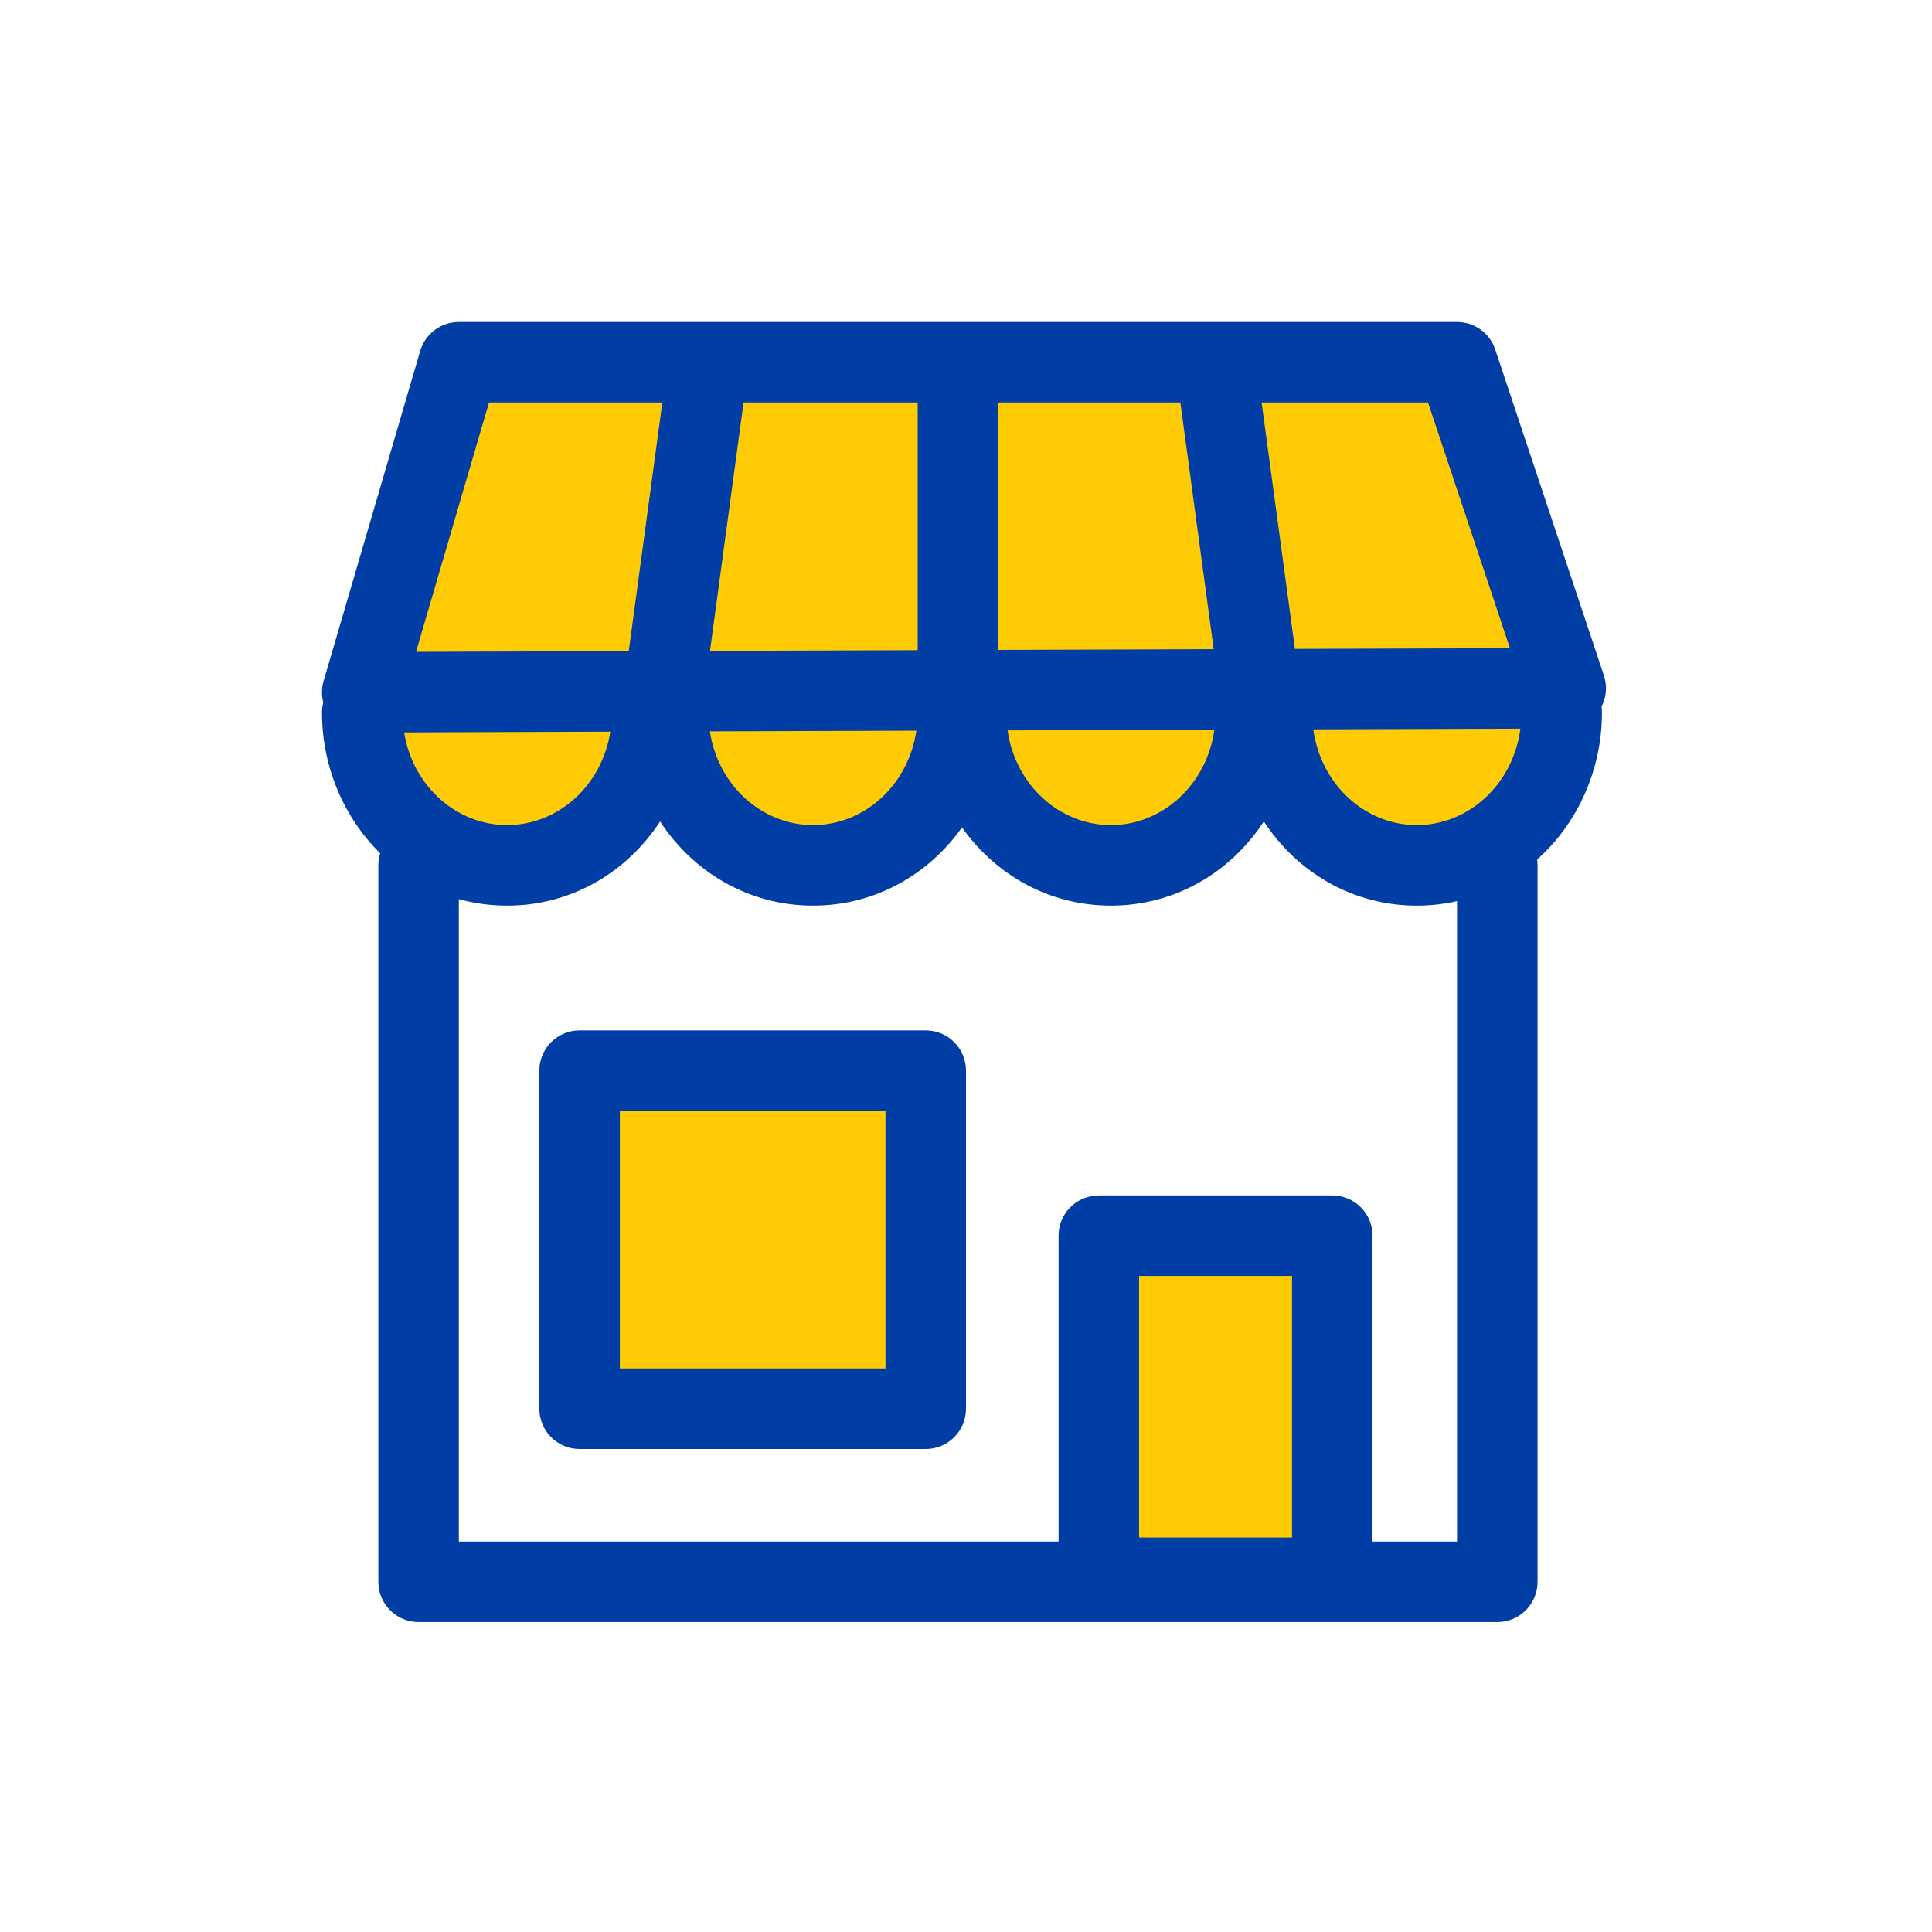
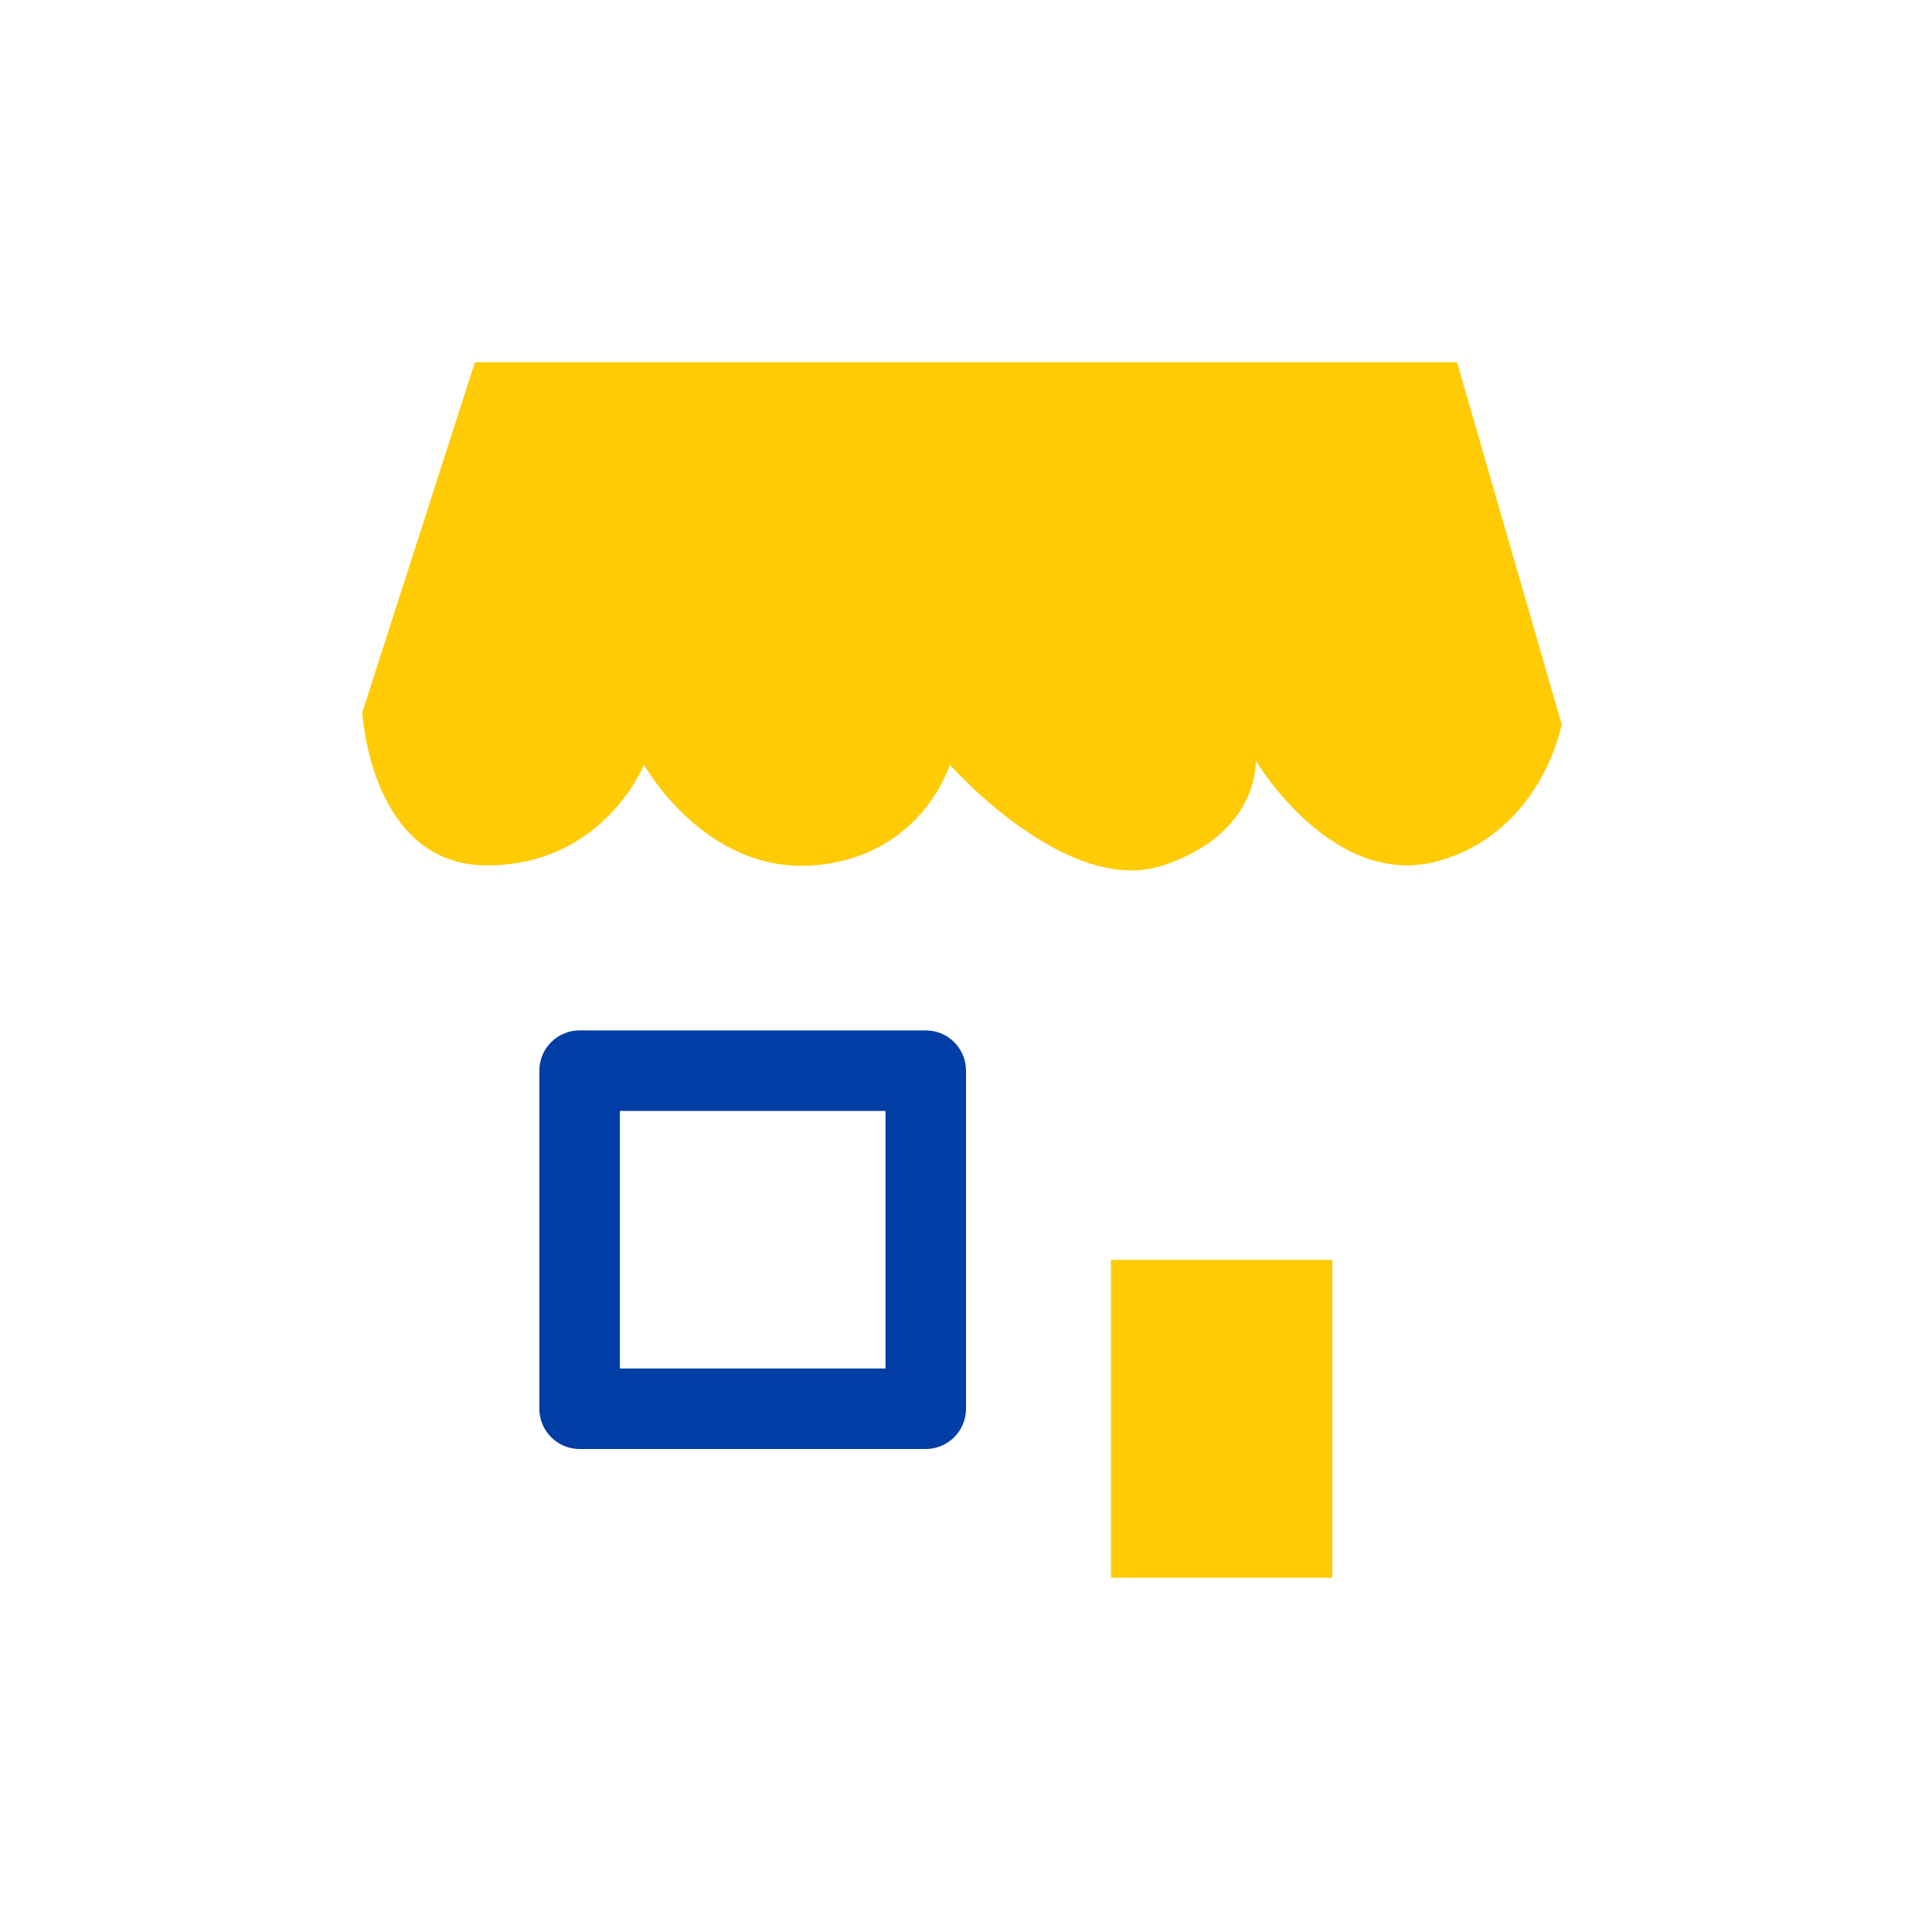
<svg xmlns="http://www.w3.org/2000/svg" width="48" height="48" viewBox="0 0 48 48" fill="none">
  <path d="M9 17.7L11.8 9H36.2L38.8 18C38.8 18 38.3 20.7 35.7 21.4C33.1 22.1 31.2 18.9 31.2 18.9C31.2 18.9 31.3 20.7 28.9 21.5C26.5 22.3 23.6 19 23.6 19C23.6 19 22.9 21.3 20.2 21.5C17.5 21.7 16 19 16 19C16 19 15 21.5 12.1 21.5C9.2 21.5 9 17.7 9 17.7Z" fill="#FFCB05" />
-   <path d="M22.5 27H14.4V35.1H22.5V27Z" fill="#FFCB05" />
  <path d="M33.1 31.3H27.6V39.2H33.1V31.3Z" fill="#FFCB05" />
  <path fill-rule="evenodd" clip-rule="evenodd" d="M13.4 26.6C13.4 26.047 13.848 25.6 14.4 25.6H23C23.552 25.6 24 26.047 24 26.6V35C24 35.552 23.552 36 23 36H14.4C13.848 36 13.4 35.552 13.4 35V26.6ZM15.4 27.6V34H22V27.6H15.4Z" fill="#003DA5" />
-   <path fill-rule="evenodd" clip-rule="evenodd" d="M30.201 8H36.2C36.63 8 37.013 8.275 37.149 8.684L39.849 16.784C39.934 17.041 39.911 17.319 39.79 17.556C39.797 17.604 39.8 17.651 39.8 17.7C39.8 19.144 39.184 20.465 38.19 21.355C38.196 21.402 38.2 21.451 38.2 21.5V39.3C38.2 39.852 37.752 40.3 37.2 40.3H10.4C9.848 40.3 9.4 39.852 9.4 39.3V21.5C9.4 21.395 9.416 21.295 9.446 21.2C8.549 20.316 8 19.063 8 17.7C8 17.614 8.011 17.53 8.032 17.45C7.987 17.277 7.989 17.094 8.04 16.919L10.44 8.719C10.565 8.293 10.956 8 11.4 8H30.201C30.201 8 30.201 8 30.201 8ZM29.326 10H24.8V16.147L30.154 16.129L29.326 10ZM32.172 16.122L37.514 16.105L35.479 10H31.344L32.172 16.122ZM18.474 10H22.8V16.154L17.64 16.171L18.474 10ZM15.621 16.178L10.336 16.195L12.149 10H16.456L15.621 16.178ZM32.628 18.121L37.774 18.104C37.592 19.499 36.476 20.5 35.2 20.5C33.93 20.5 32.818 19.507 32.628 18.121ZM27.6 22.5C29.207 22.5 30.582 21.662 31.4 20.409C32.218 21.662 33.593 22.5 35.2 22.5C35.545 22.5 35.88 22.462 36.2 22.388V38.3H34.1V30.7C34.1 30.148 33.652 29.7 33.1 29.7H27.3C26.748 29.7 26.3 30.148 26.3 30.7V38.3H11.4V22.338C11.781 22.444 12.182 22.5 12.6 22.5C14.207 22.5 15.582 21.662 16.4 20.409C17.218 21.662 18.593 22.5 20.2 22.5C21.743 22.5 23.073 21.727 23.9 20.557C24.727 21.727 26.057 22.5 27.6 22.5ZM25.032 18.146C25.231 19.519 26.337 20.5 27.6 20.5C28.868 20.5 29.978 19.511 30.171 18.129L25.032 18.146ZM17.636 18.171L22.767 18.154C22.565 19.523 21.46 20.5 20.2 20.5C18.945 20.5 17.845 19.531 17.636 18.171ZM10.04 18.197C10.258 19.543 11.353 20.5 12.6 20.5C13.852 20.5 14.951 19.535 15.163 18.179L10.04 18.197ZM28.3 38.2V31.7H32.1V38.2H28.3Z" fill="#003DA5" />
</svg>